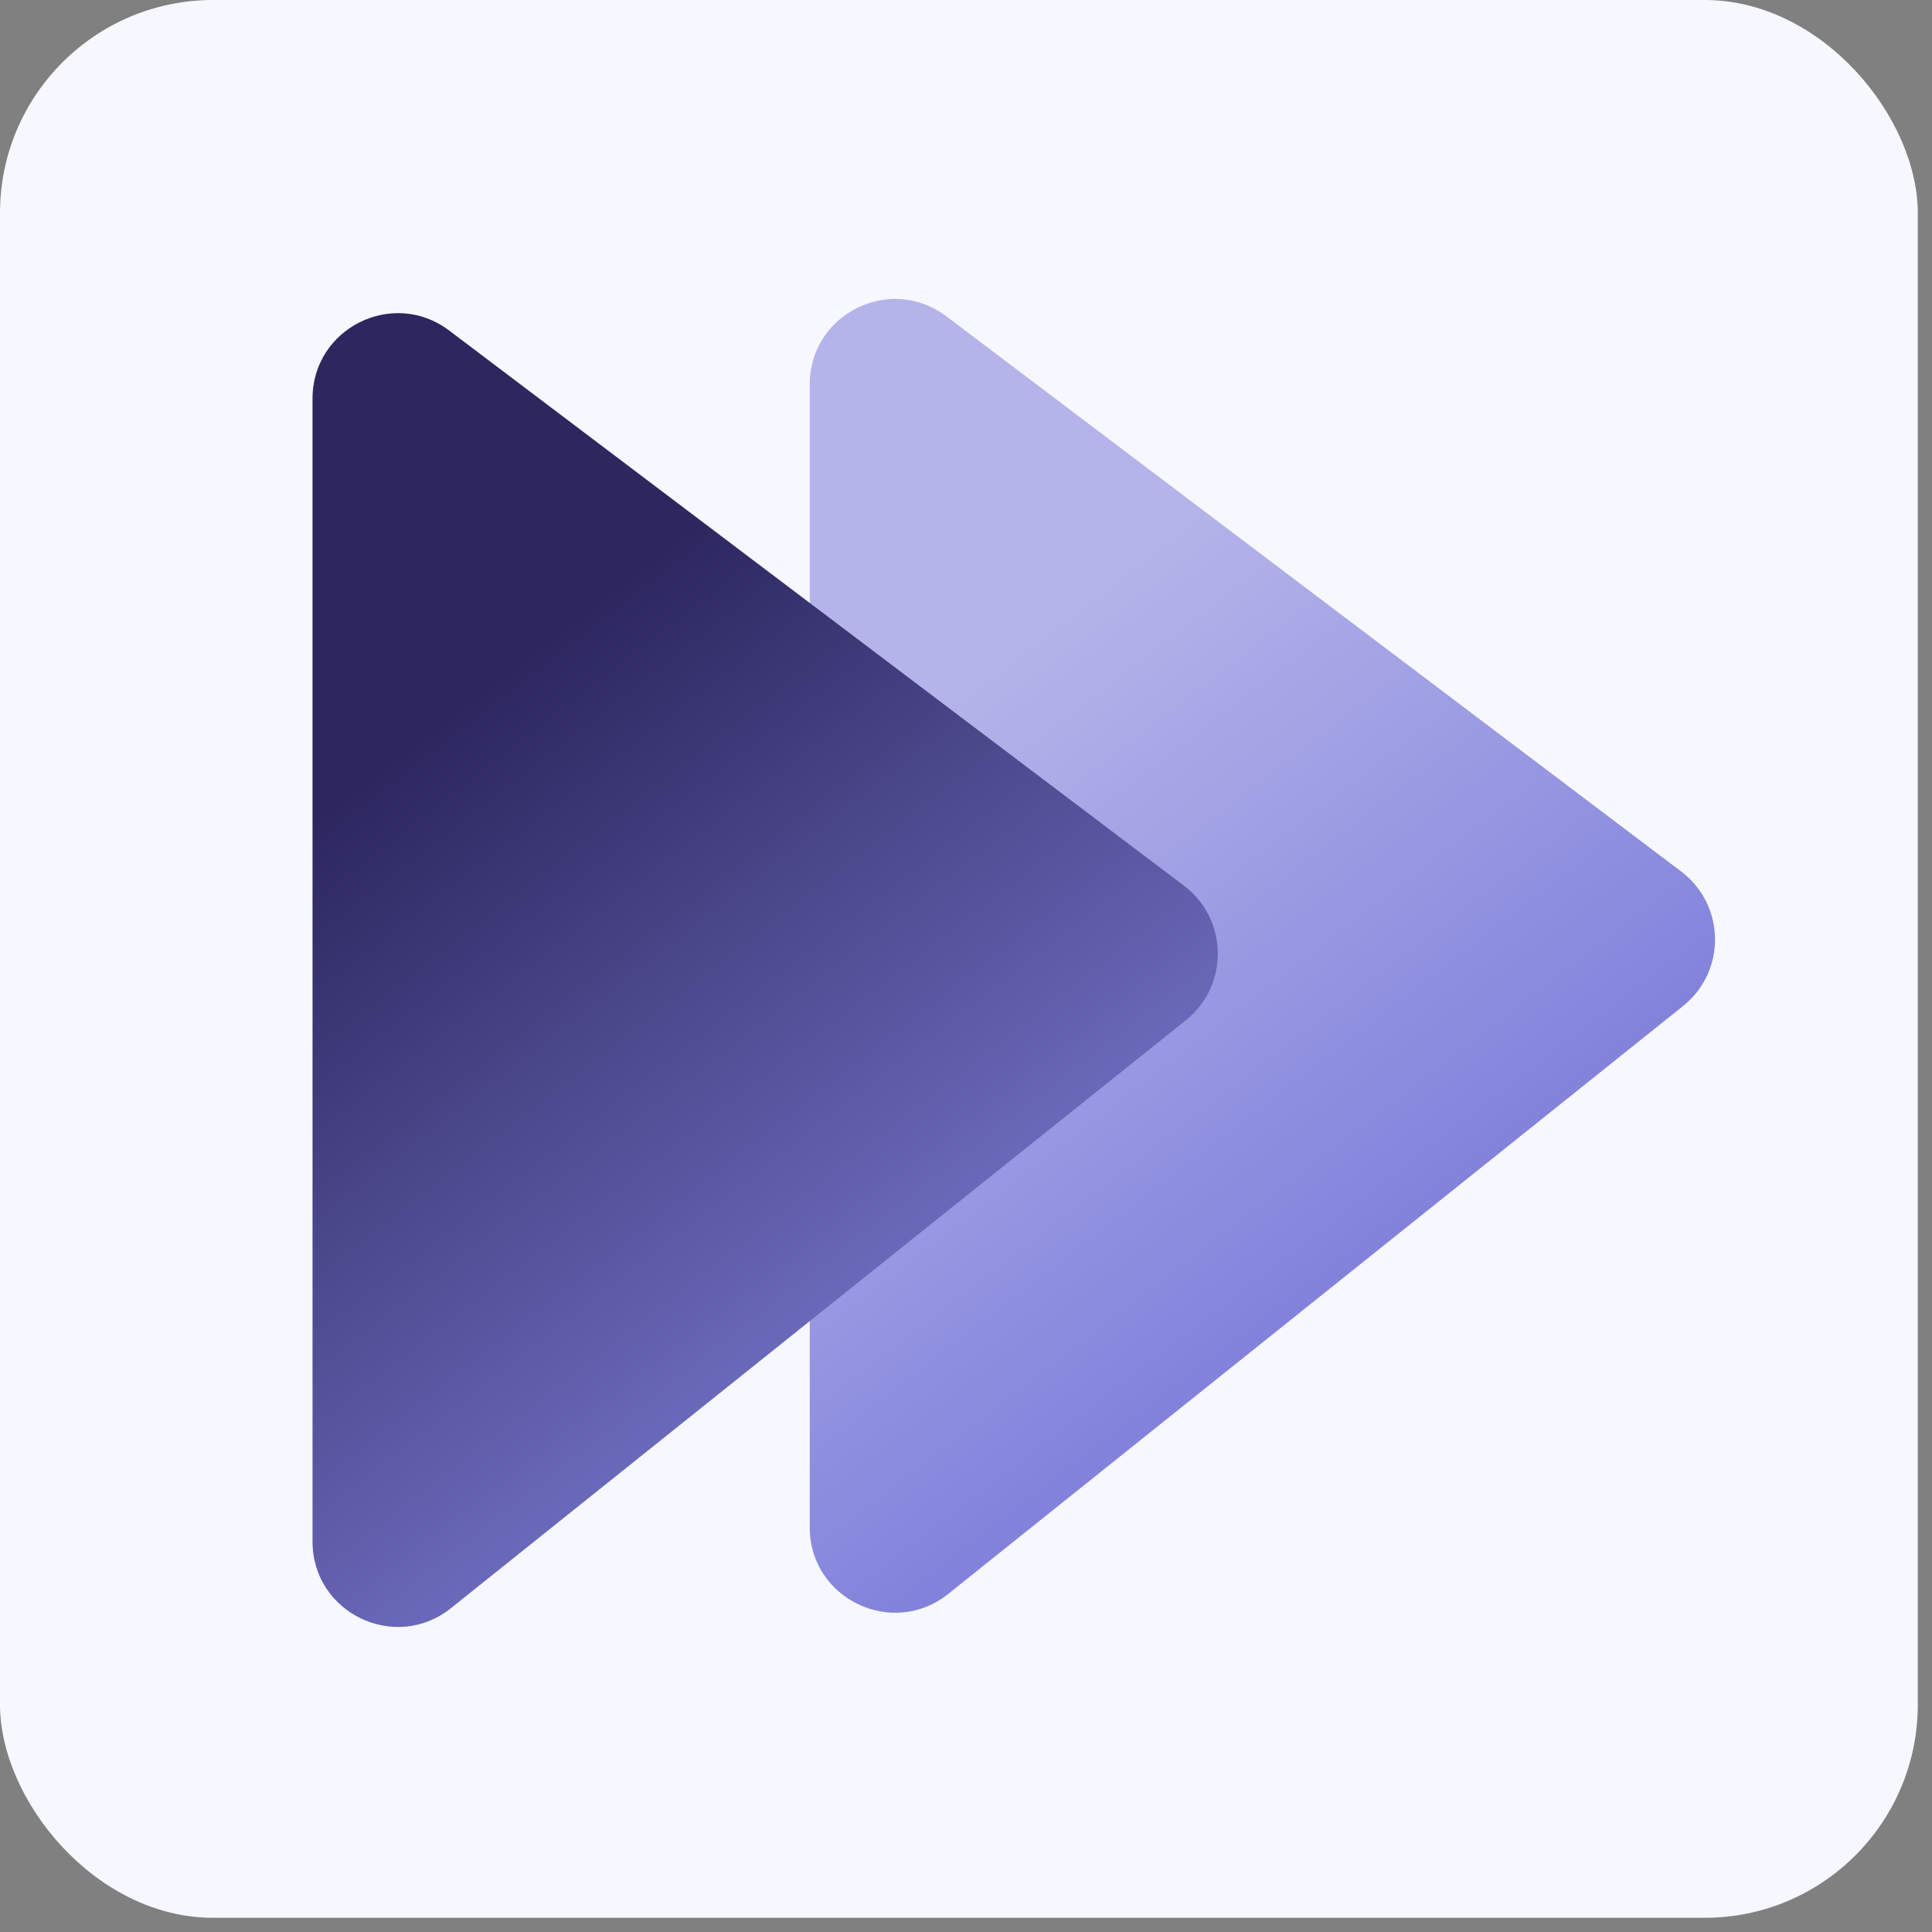
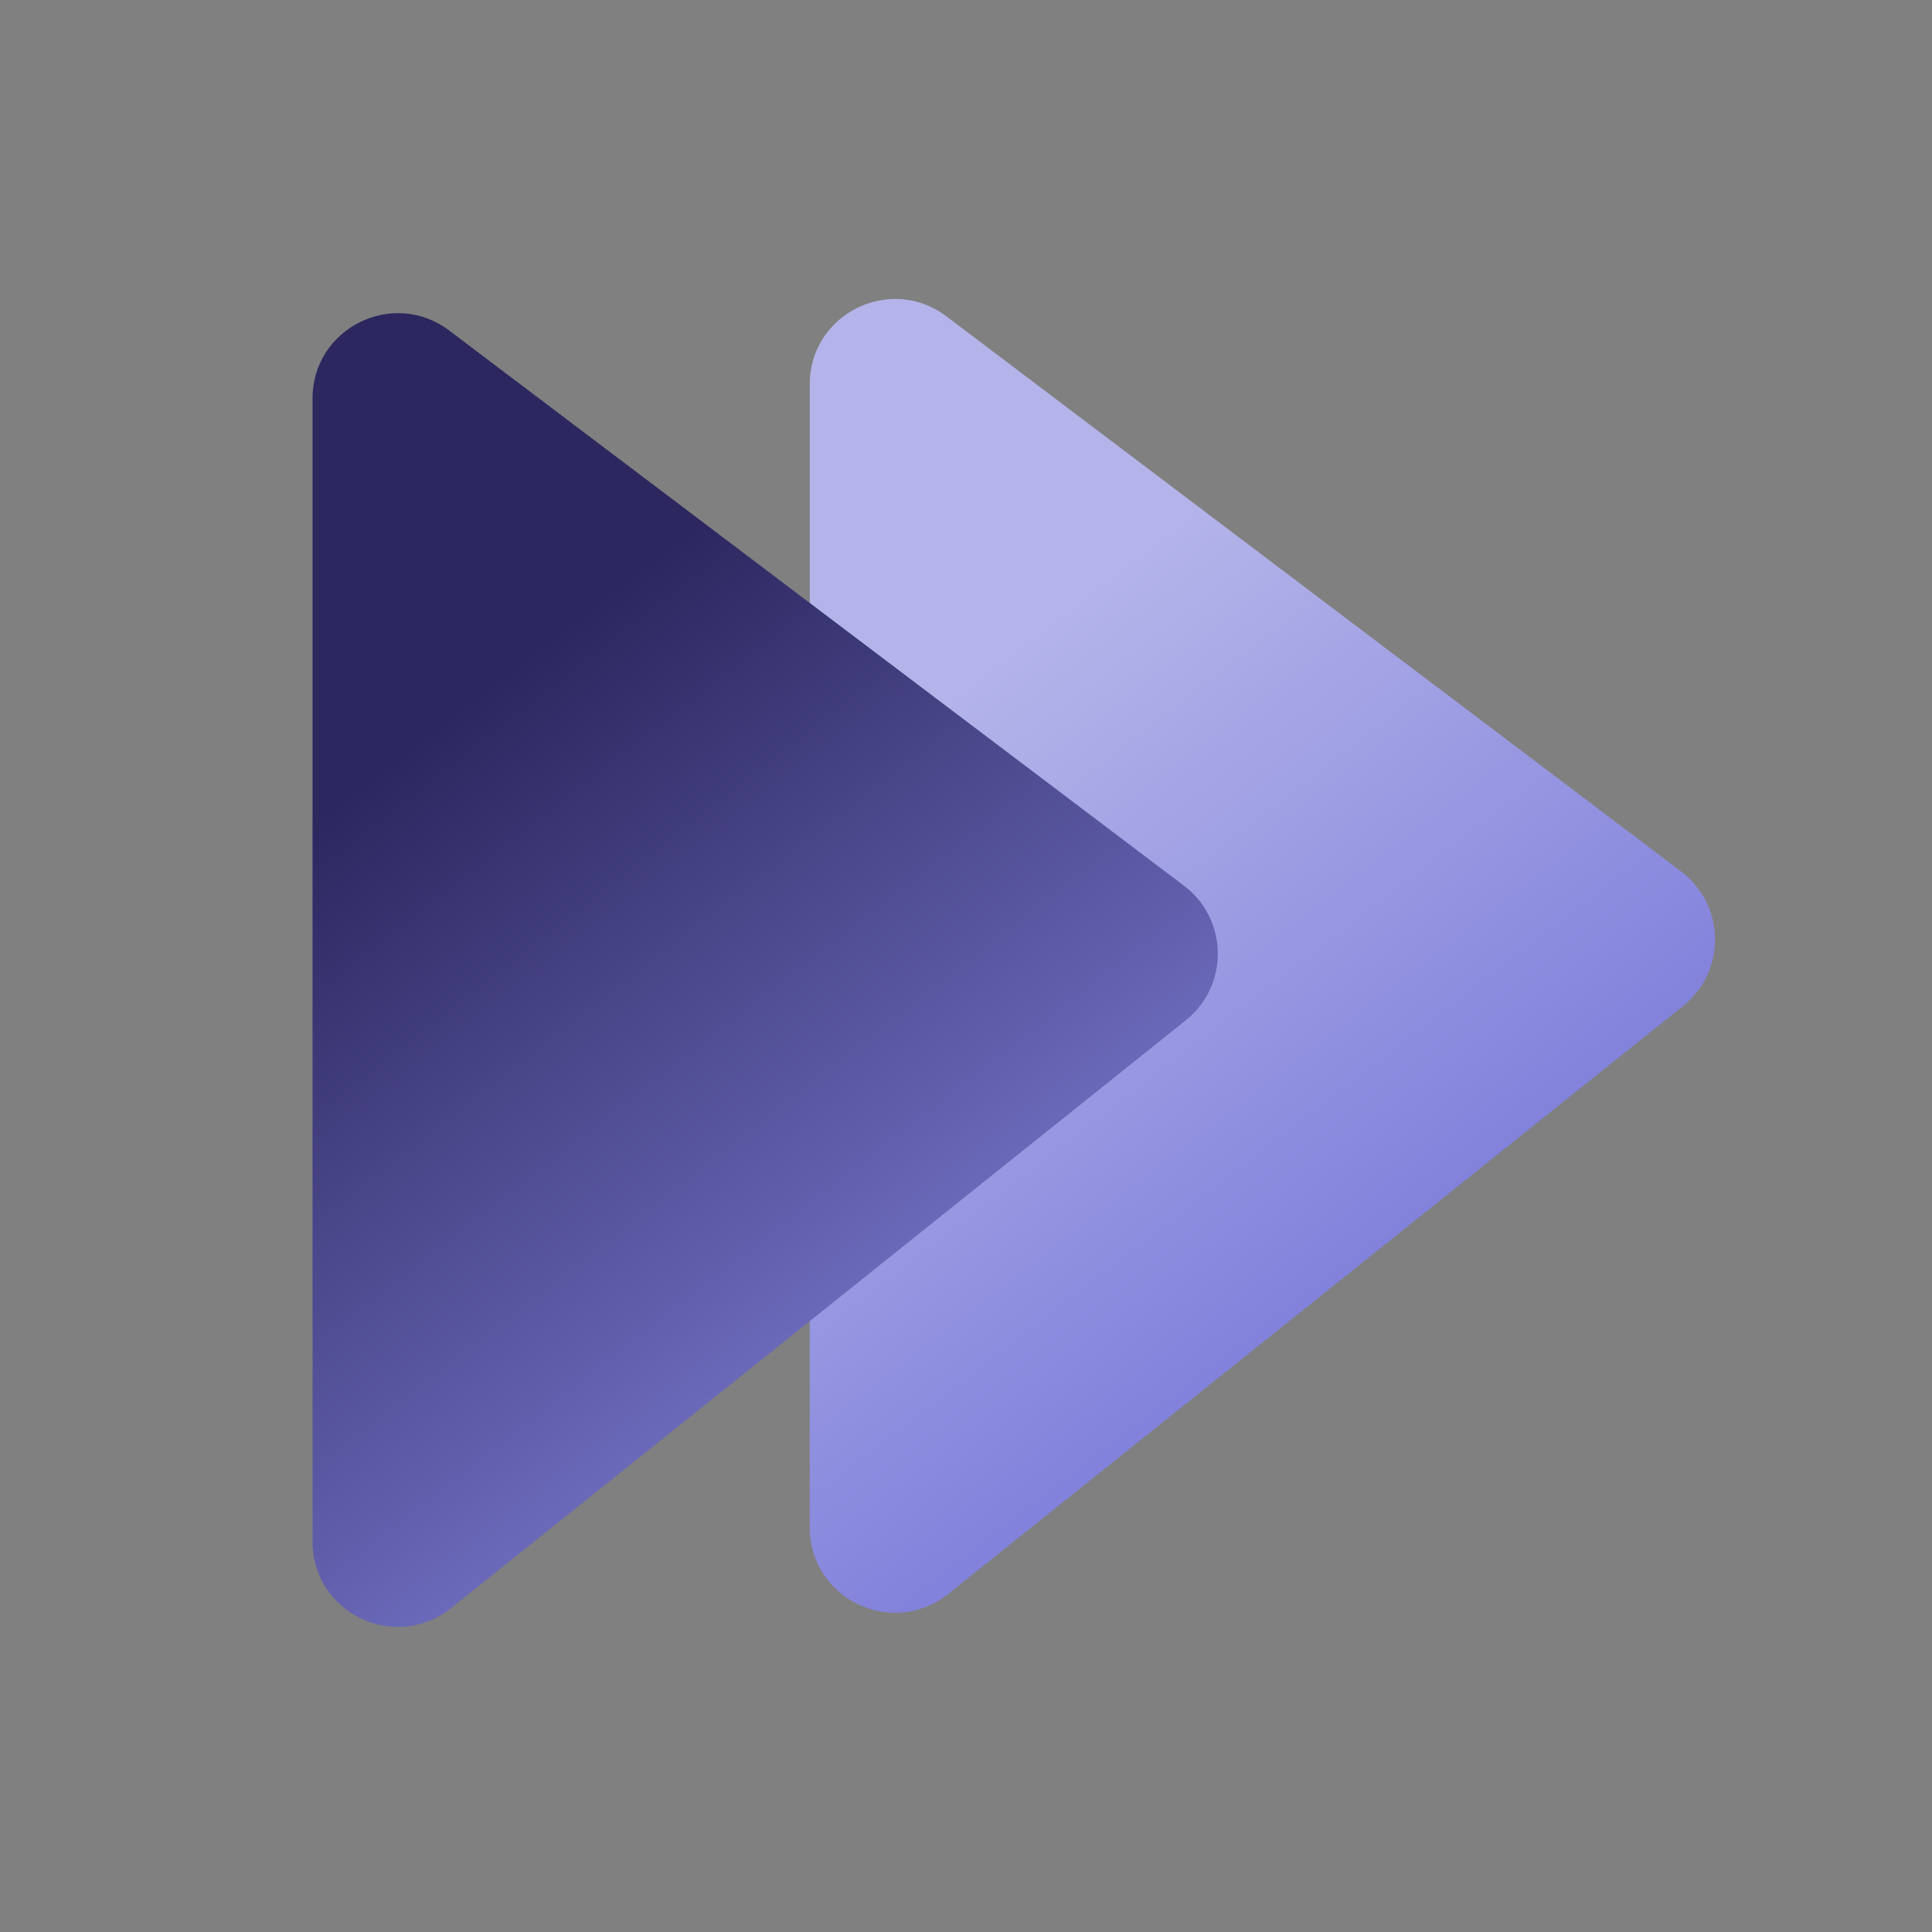
<svg xmlns="http://www.w3.org/2000/svg" width="68" height="68" viewBox="0 0 68 68" fill="none">
  <rect x="0" y="0" width="68" height="68" fill="#808080" stroke="none" />
-   <rect width="67.5" height="67.5" rx="7.5" fill="#F7F7FF" />
  <path d="M28.5 53.758V13.527C28.5 11.05 31.332 9.64 33.309 11.133L59.172 30.674C60.733 31.854 60.765 34.188 59.237 35.41L33.374 56.101C31.41 57.672 28.5 56.274 28.5 53.758Z" fill="url(#paint0_linear_5791_18346)" />
-   <path d="M11 54.258V14.027C11 11.55 13.832 10.14 15.809 11.633L41.672 31.174C43.233 32.354 43.265 34.688 41.737 35.91L15.874 56.601C13.91 58.172 11 56.774 11 54.258Z" fill="url(#paint1_linear_5791_18346)" />
+   <path d="M11 54.258V14.027C11 11.55 13.832 10.14 15.809 11.633L41.672 31.174C43.233 32.354 43.265 34.688 41.737 35.91L15.874 56.601C13.91 58.172 11 56.774 11 54.258" fill="url(#paint1_linear_5791_18346)" />
  <defs>
    <linearGradient id="paint0_linear_5791_18346" x1="32.25" y1="25.5" x2="47.25" y2="45" gradientUnits="userSpaceOnUse">
      <stop stop-color="#B4B4EA" />
      <stop offset="1" stop-color="#8282DC" />
    </linearGradient>
    <linearGradient id="paint1_linear_5791_18346" x1="14.75" y1="26" x2="35.75" y2="53" gradientUnits="userSpaceOnUse">
      <stop stop-color="#2C275F" />
      <stop offset="1" stop-color="#8282DC" />
    </linearGradient>
  </defs>
</svg>